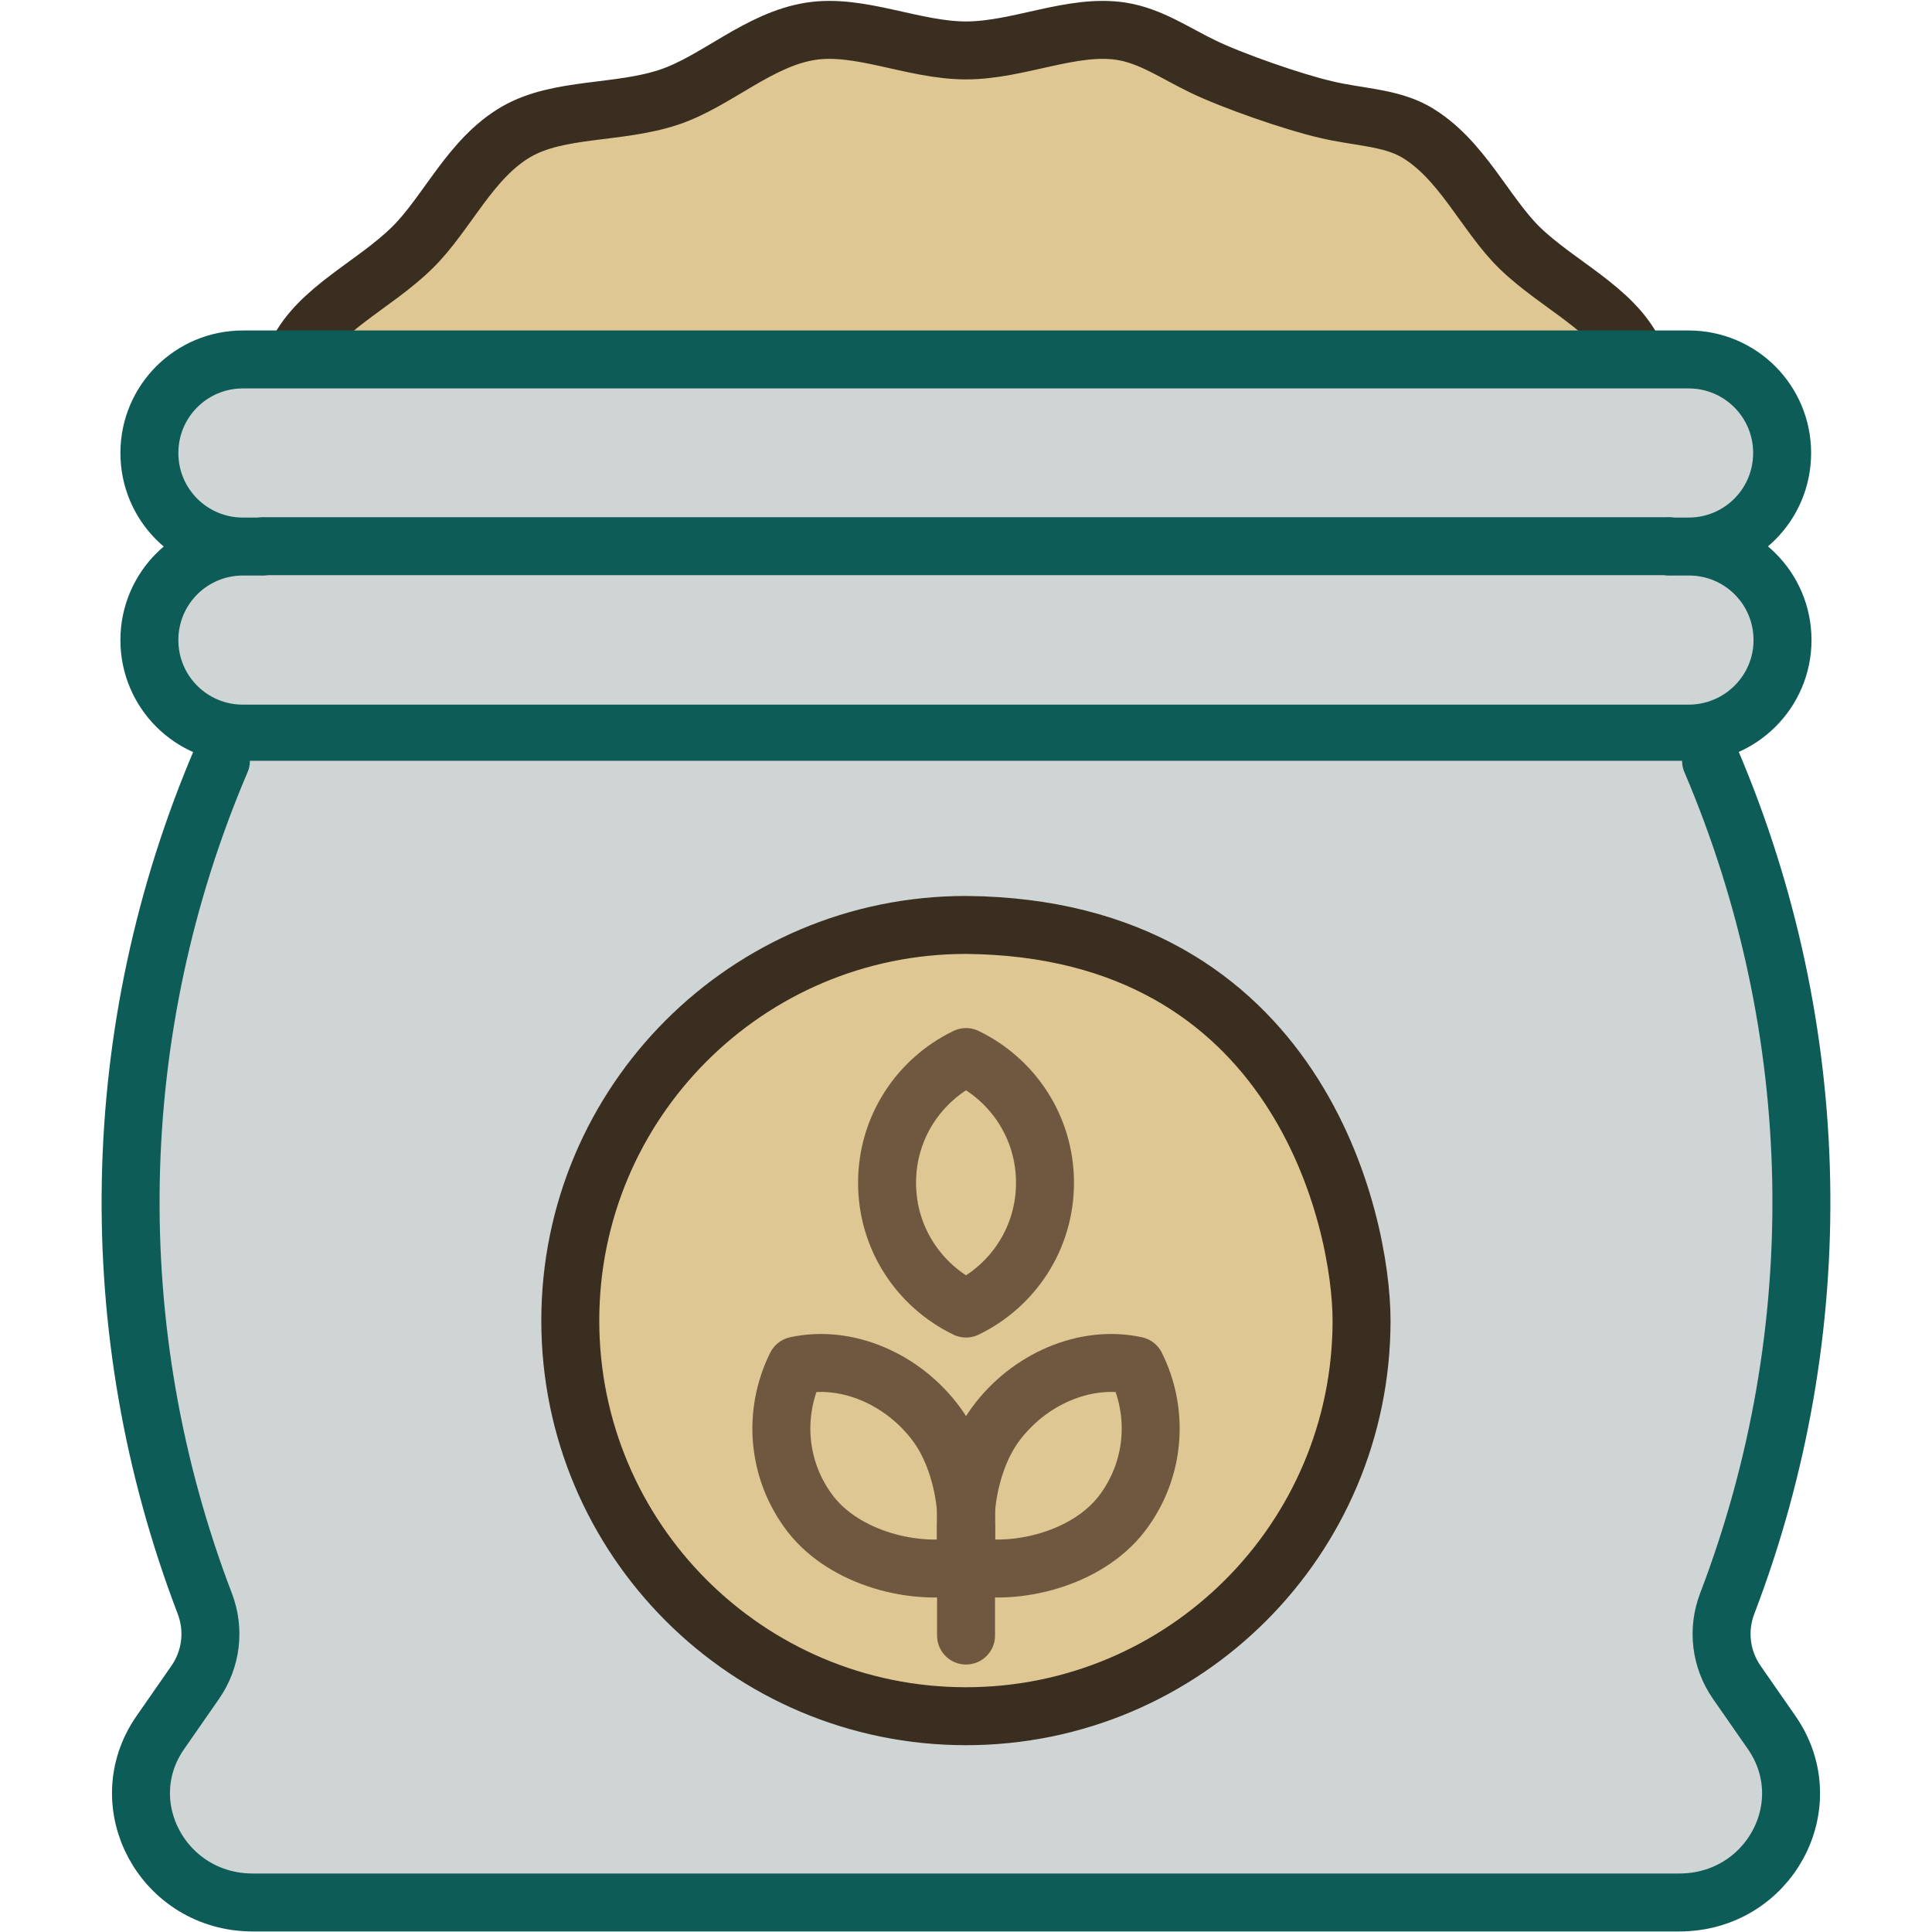
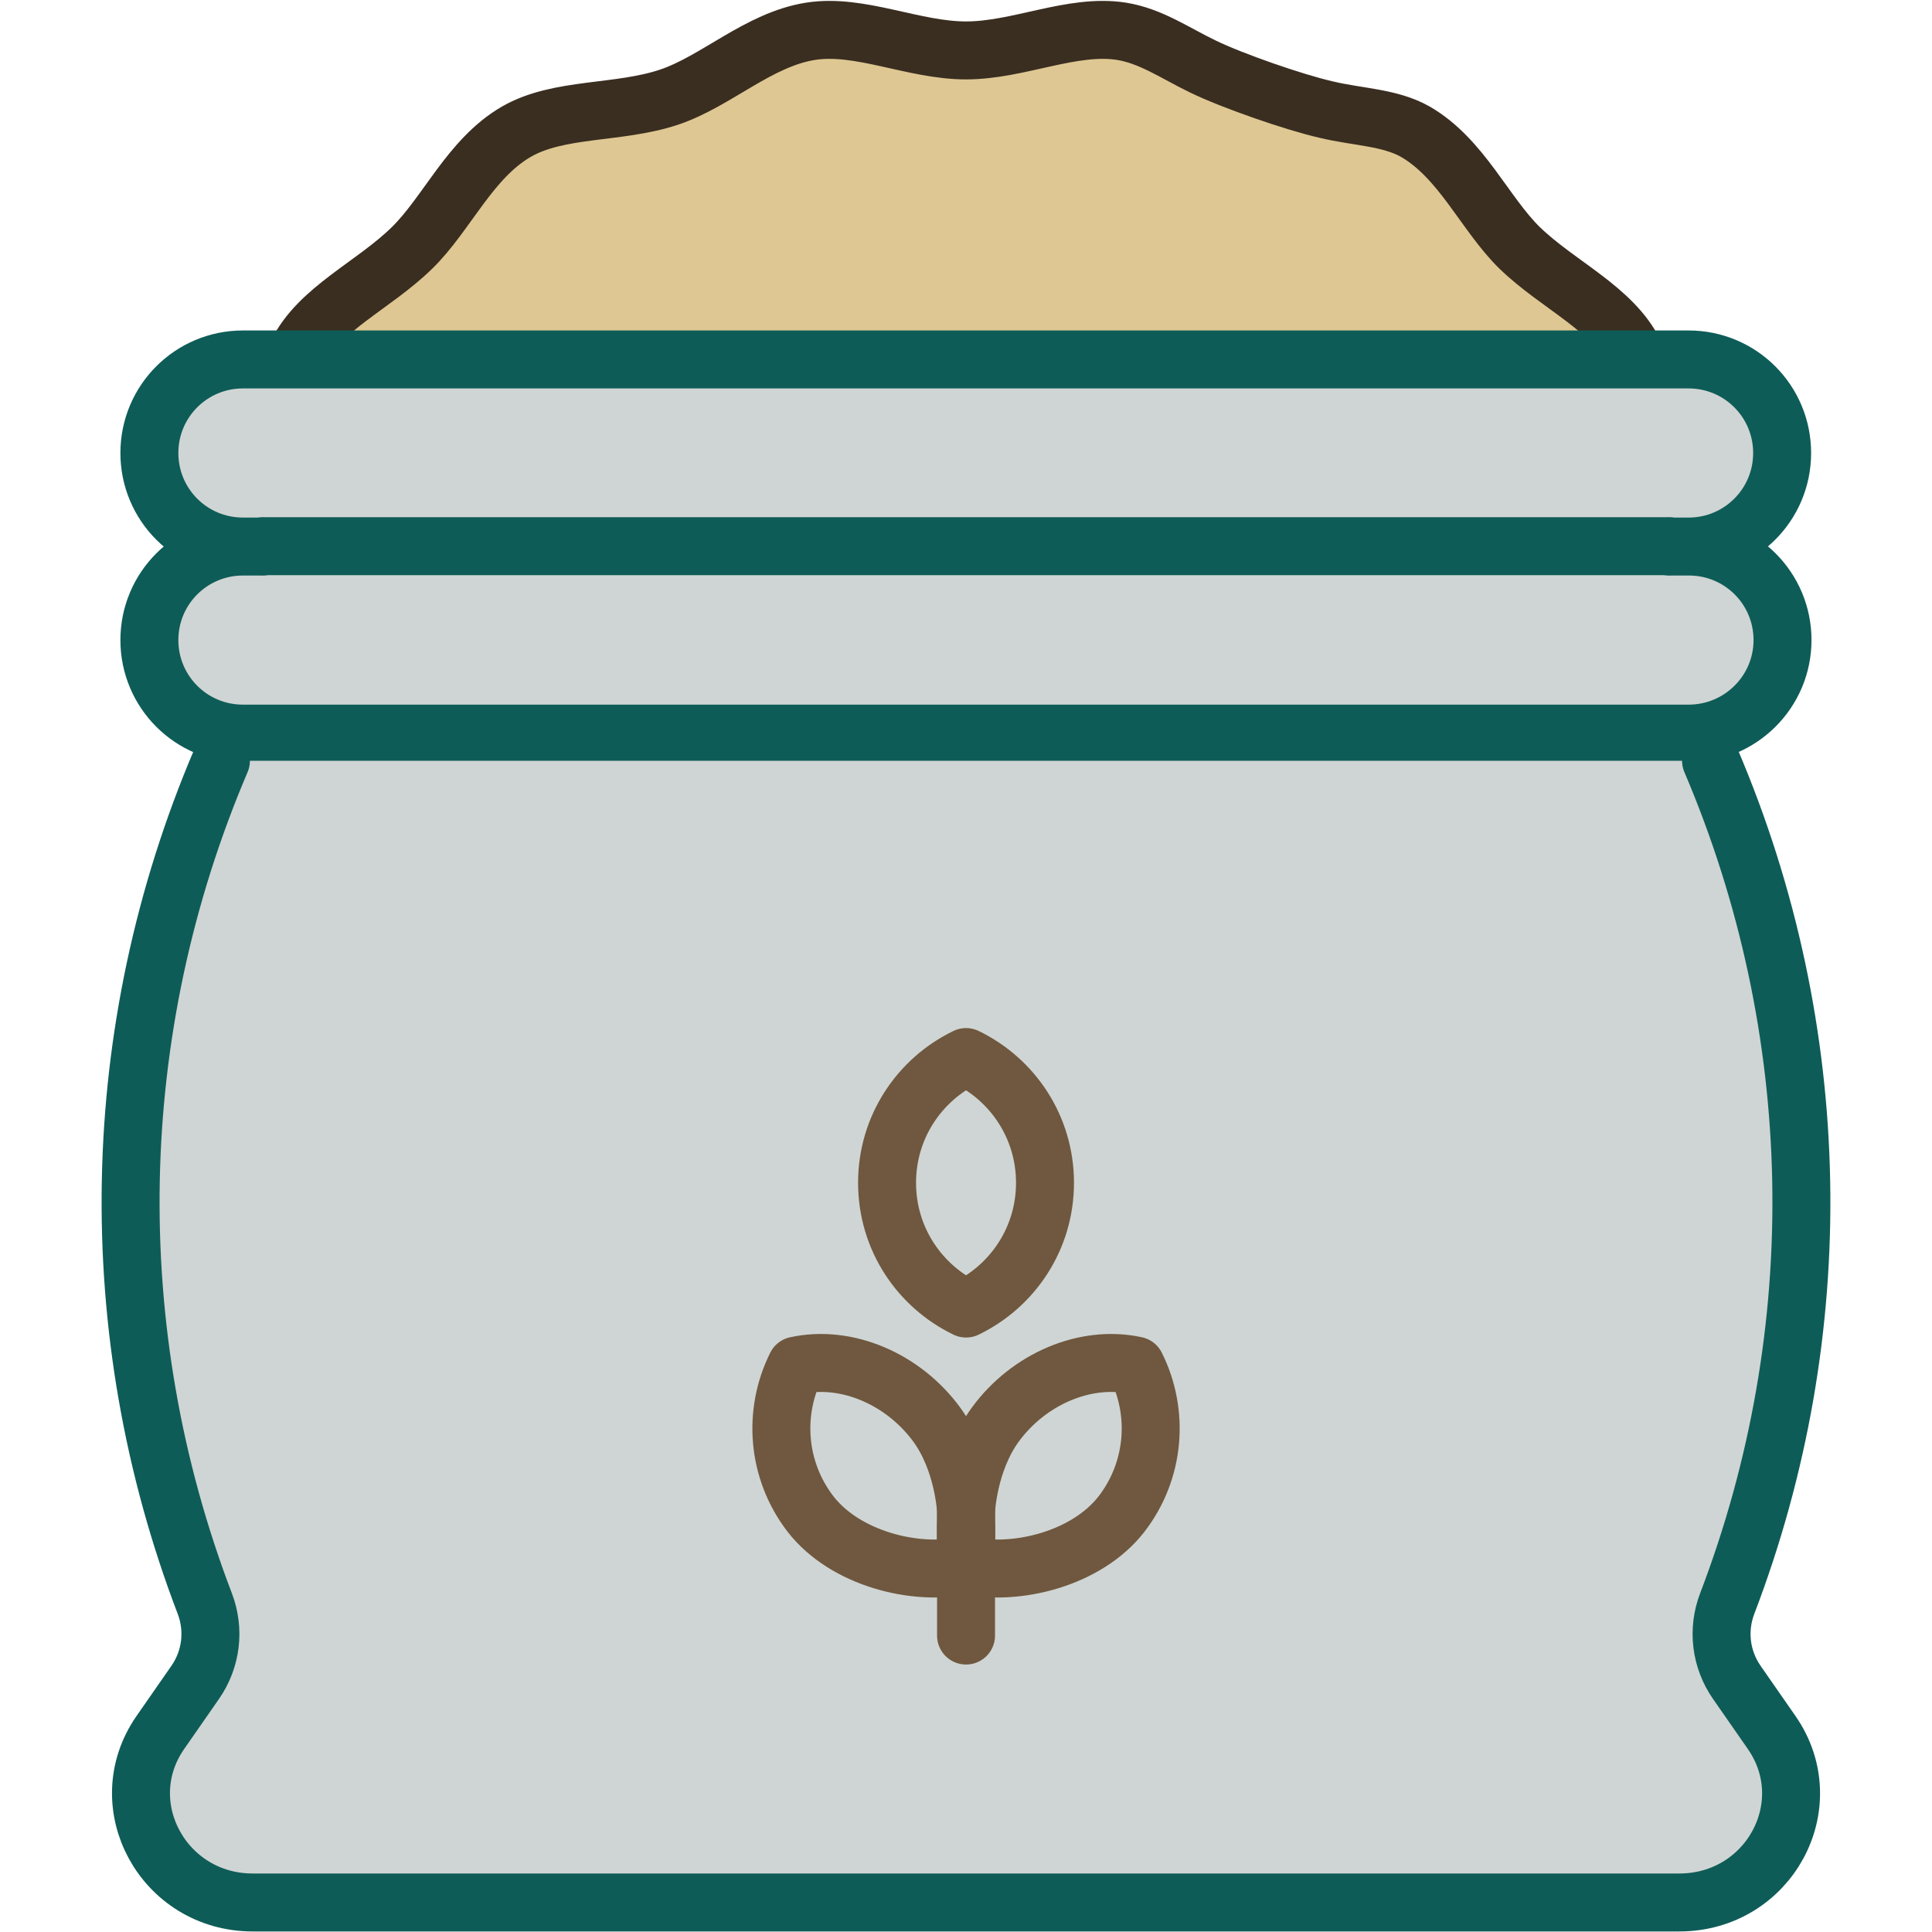
<svg xmlns="http://www.w3.org/2000/svg" fill="none" viewBox="0 0 100 100" height="100" width="100">
  <path fill="#DEC792" d="M84.608 18.286C83.497 15.984 80.639 14.754 78.655 12.829C76.85 11.063 75.659 8.206 73.258 6.817C71.928 6.063 70.242 6.063 68.615 5.666C66.968 5.289 63.773 4.178 62.265 3.444C60.856 2.769 59.566 1.856 58.038 1.618C55.499 1.221 52.721 2.61 50.002 2.61C47.284 2.61 44.506 1.221 41.966 1.618C39.267 2.035 37.065 4.218 34.624 5.031C32.005 5.904 28.929 5.547 26.727 6.817C24.326 8.206 23.135 11.063 21.329 12.829C19.345 14.774 16.488 16.004 15.377 18.286" />
  <path stroke-linejoin="round" stroke-linecap="round" stroke-miterlimit="13.333" stroke-width="3" stroke="#3A2E21" d="M84.608 18.286C83.497 15.984 80.639 14.754 78.655 12.829C76.85 11.063 75.659 8.206 73.258 6.817C71.928 6.063 70.242 6.063 68.615 5.666C66.968 5.289 63.773 4.178 62.265 3.444C60.856 2.769 59.566 1.856 58.038 1.618C55.499 1.221 52.721 2.61 50.002 2.61C47.284 2.61 44.506 1.221 41.966 1.618C39.267 2.035 37.065 4.218 34.624 5.031C32.005 5.904 28.929 5.547 26.727 6.817C24.326 8.206 23.135 11.063 21.329 12.829C19.345 14.774 16.488 16.004 15.377 18.286" />
  <path fill="#CFD5D4" d="M87.401 37.972H12.574C9.895 37.972 7.732 35.809 7.732 33.13C7.732 30.452 9.895 28.289 12.574 28.289C9.895 28.289 7.732 26.126 7.732 23.447C7.732 20.768 9.895 18.605 12.574 18.605H87.401C90.08 18.605 92.243 20.768 92.243 23.447C92.243 26.126 90.08 28.289 87.401 28.289H86.409H87.421C90.1 28.289 92.263 30.452 92.263 33.13C92.263 35.809 90.08 37.972 87.401 37.972Z" />
  <path stroke-linejoin="round" stroke-linecap="round" stroke-miterlimit="13.333" stroke-width="3" stroke="#0E5C57" d="M12.574 28.289C9.895 28.289 7.732 30.452 7.732 33.13C7.732 35.809 9.895 37.972 12.574 37.972H87.401C90.08 37.972 92.263 35.809 92.263 33.13C92.263 30.452 90.1 28.289 87.421 28.289H86.409H87.401C90.08 28.289 92.243 26.126 92.243 23.447C92.243 20.768 90.08 18.605 87.401 18.605H12.574C9.895 18.605 7.732 20.768 7.732 23.447C7.732 26.126 9.895 28.289 12.574 28.289ZM12.574 28.289H13.586" />
  <path fill="#CFD5D4" d="M88.564 39.378C94.497 53.294 94.795 68.896 89.398 83.006C88.882 84.363 89.061 85.874 89.894 87.076L91.7 89.673C94.299 93.414 91.561 98.472 86.918 98.472H77.81H70.984H13.082C8.459 98.472 5.701 93.414 8.3 89.673L10.106 87.076C10.939 85.874 11.118 84.363 10.602 83.006C5.205 68.896 5.502 53.294 11.435 39.378" />
  <path stroke-linejoin="round" stroke-linecap="round" stroke-miterlimit="13.333" stroke-width="3" stroke="#0E5C57" d="M88.564 39.378C94.497 53.294 94.795 68.896 89.398 83.006C88.882 84.363 89.061 85.874 89.894 87.076L91.7 89.673C94.299 93.414 91.561 98.472 86.918 98.472H77.81H70.984H13.082C8.459 98.472 5.701 93.414 8.3 89.673L10.106 87.076C10.939 85.874 11.118 84.363 10.602 83.006C5.205 68.896 5.502 53.294 11.435 39.378" />
-   <path stroke-linejoin="round" stroke-linecap="round" stroke-miterlimit="13.333" stroke-width="3" stroke="#3A2E21" fill="#DEC792" d="M49.996 47.875C38.685 47.875 29.518 57.042 29.518 68.353C29.518 79.663 38.685 88.831 49.996 88.831C61.306 88.831 70.474 79.663 70.474 68.353C70.474 63.233 67.219 48.014 49.996 47.875Z" />
  <path stroke-linejoin="round" stroke-linecap="round" stroke-miterlimit="13.333" stroke-width="3" stroke="#6F583F" d="M50.002 78.981V84.656" />
  <path stroke-linejoin="round" stroke-linecap="round" stroke-miterlimit="13.333" stroke-width="3" stroke="#6F583F" d="M50.002 54.713C47.581 55.884 45.914 58.344 45.914 61.221C45.914 64.099 47.581 66.559 50.002 67.73C52.422 66.559 54.089 64.099 54.089 61.221C54.089 58.344 52.422 55.884 50.002 54.713Z" />
  <path stroke-linejoin="round" stroke-linecap="round" stroke-miterlimit="13.333" stroke-width="3" stroke="#6F583F" d="M58.792 70.683C56.153 70.108 53.236 71.398 51.529 73.719C50.101 75.664 50.002 78.224 50.002 78.224V81.021C52.641 81.597 56.252 80.664 58.038 78.382C59.804 76.1 60.002 73.104 58.792 70.683Z" />
  <path stroke-linejoin="round" stroke-linecap="round" stroke-miterlimit="13.333" stroke-width="3" stroke="#6F583F" d="M41.211 70.683C43.85 70.108 46.767 71.398 48.474 73.719C49.902 75.664 50.002 78.224 50.002 78.224V81.021C47.362 81.597 43.751 80.664 41.965 78.382C40.199 76.1 40.001 73.104 41.211 70.683Z" />
  <path stroke-linejoin="round" stroke-linecap="round" stroke-miterlimit="13.333" stroke-width="3" stroke="#0E5C57" d="M13.629 28.27H28.512H35.337H86.373" />
</svg>